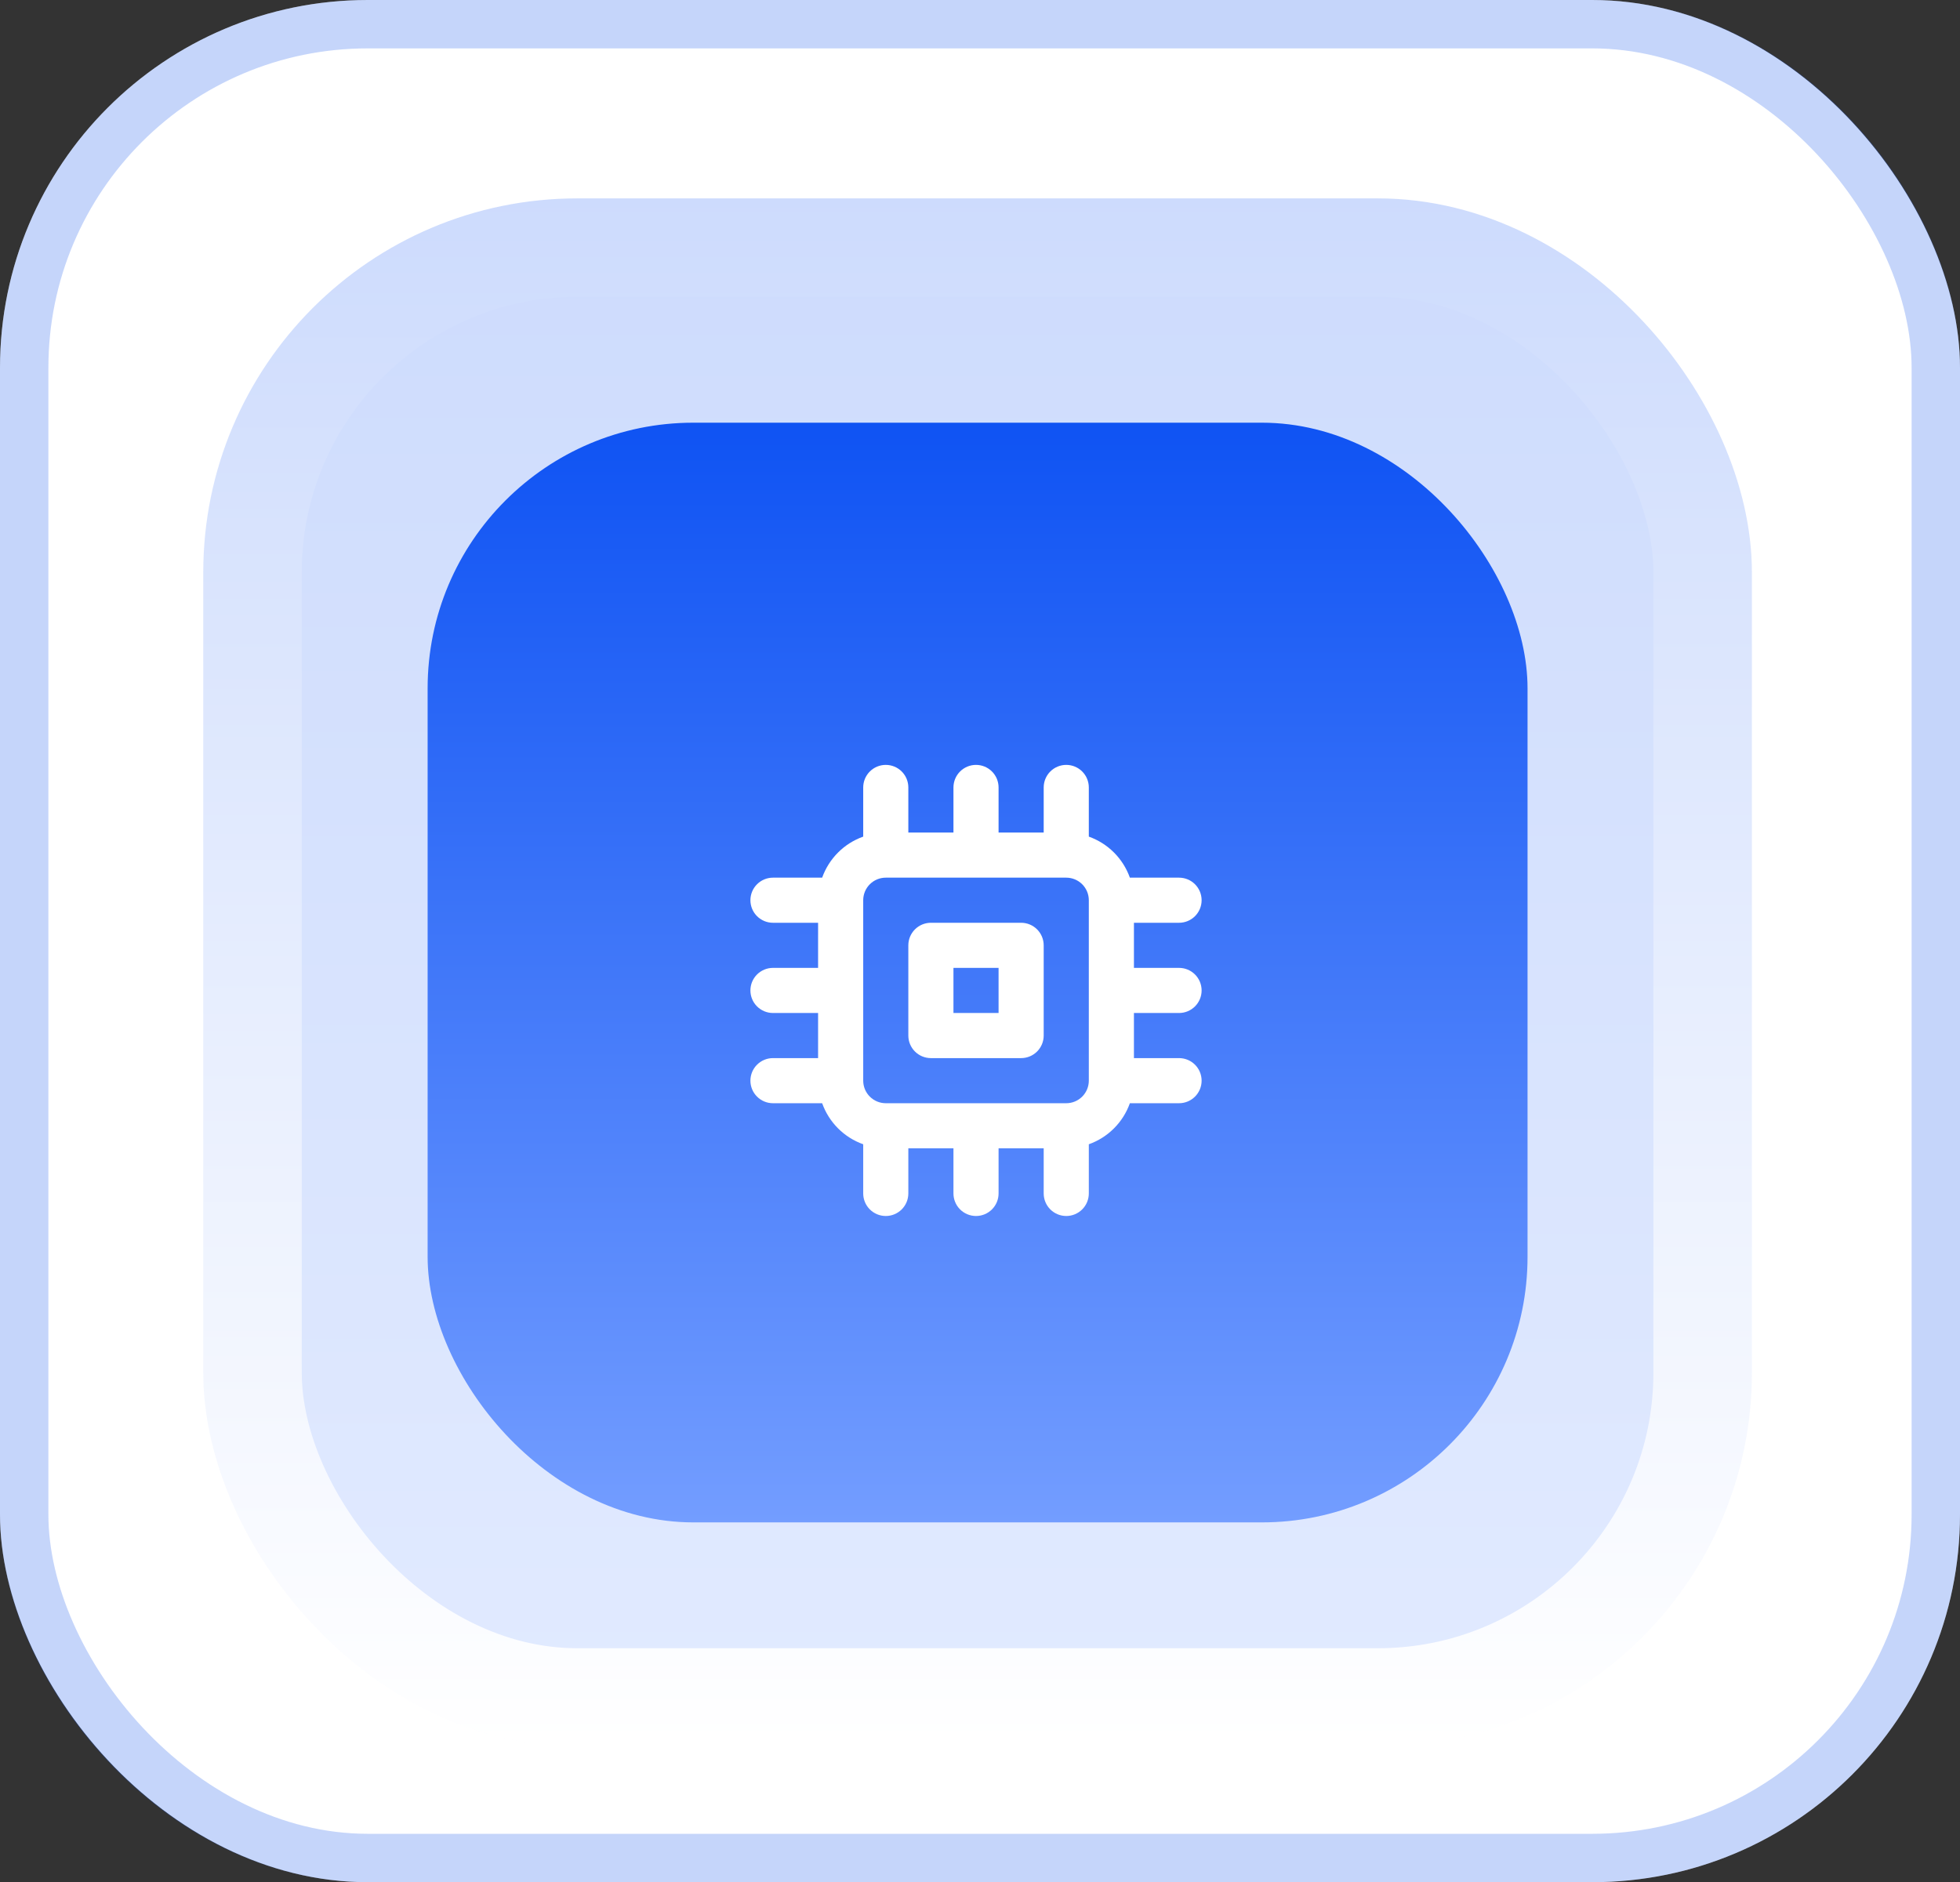
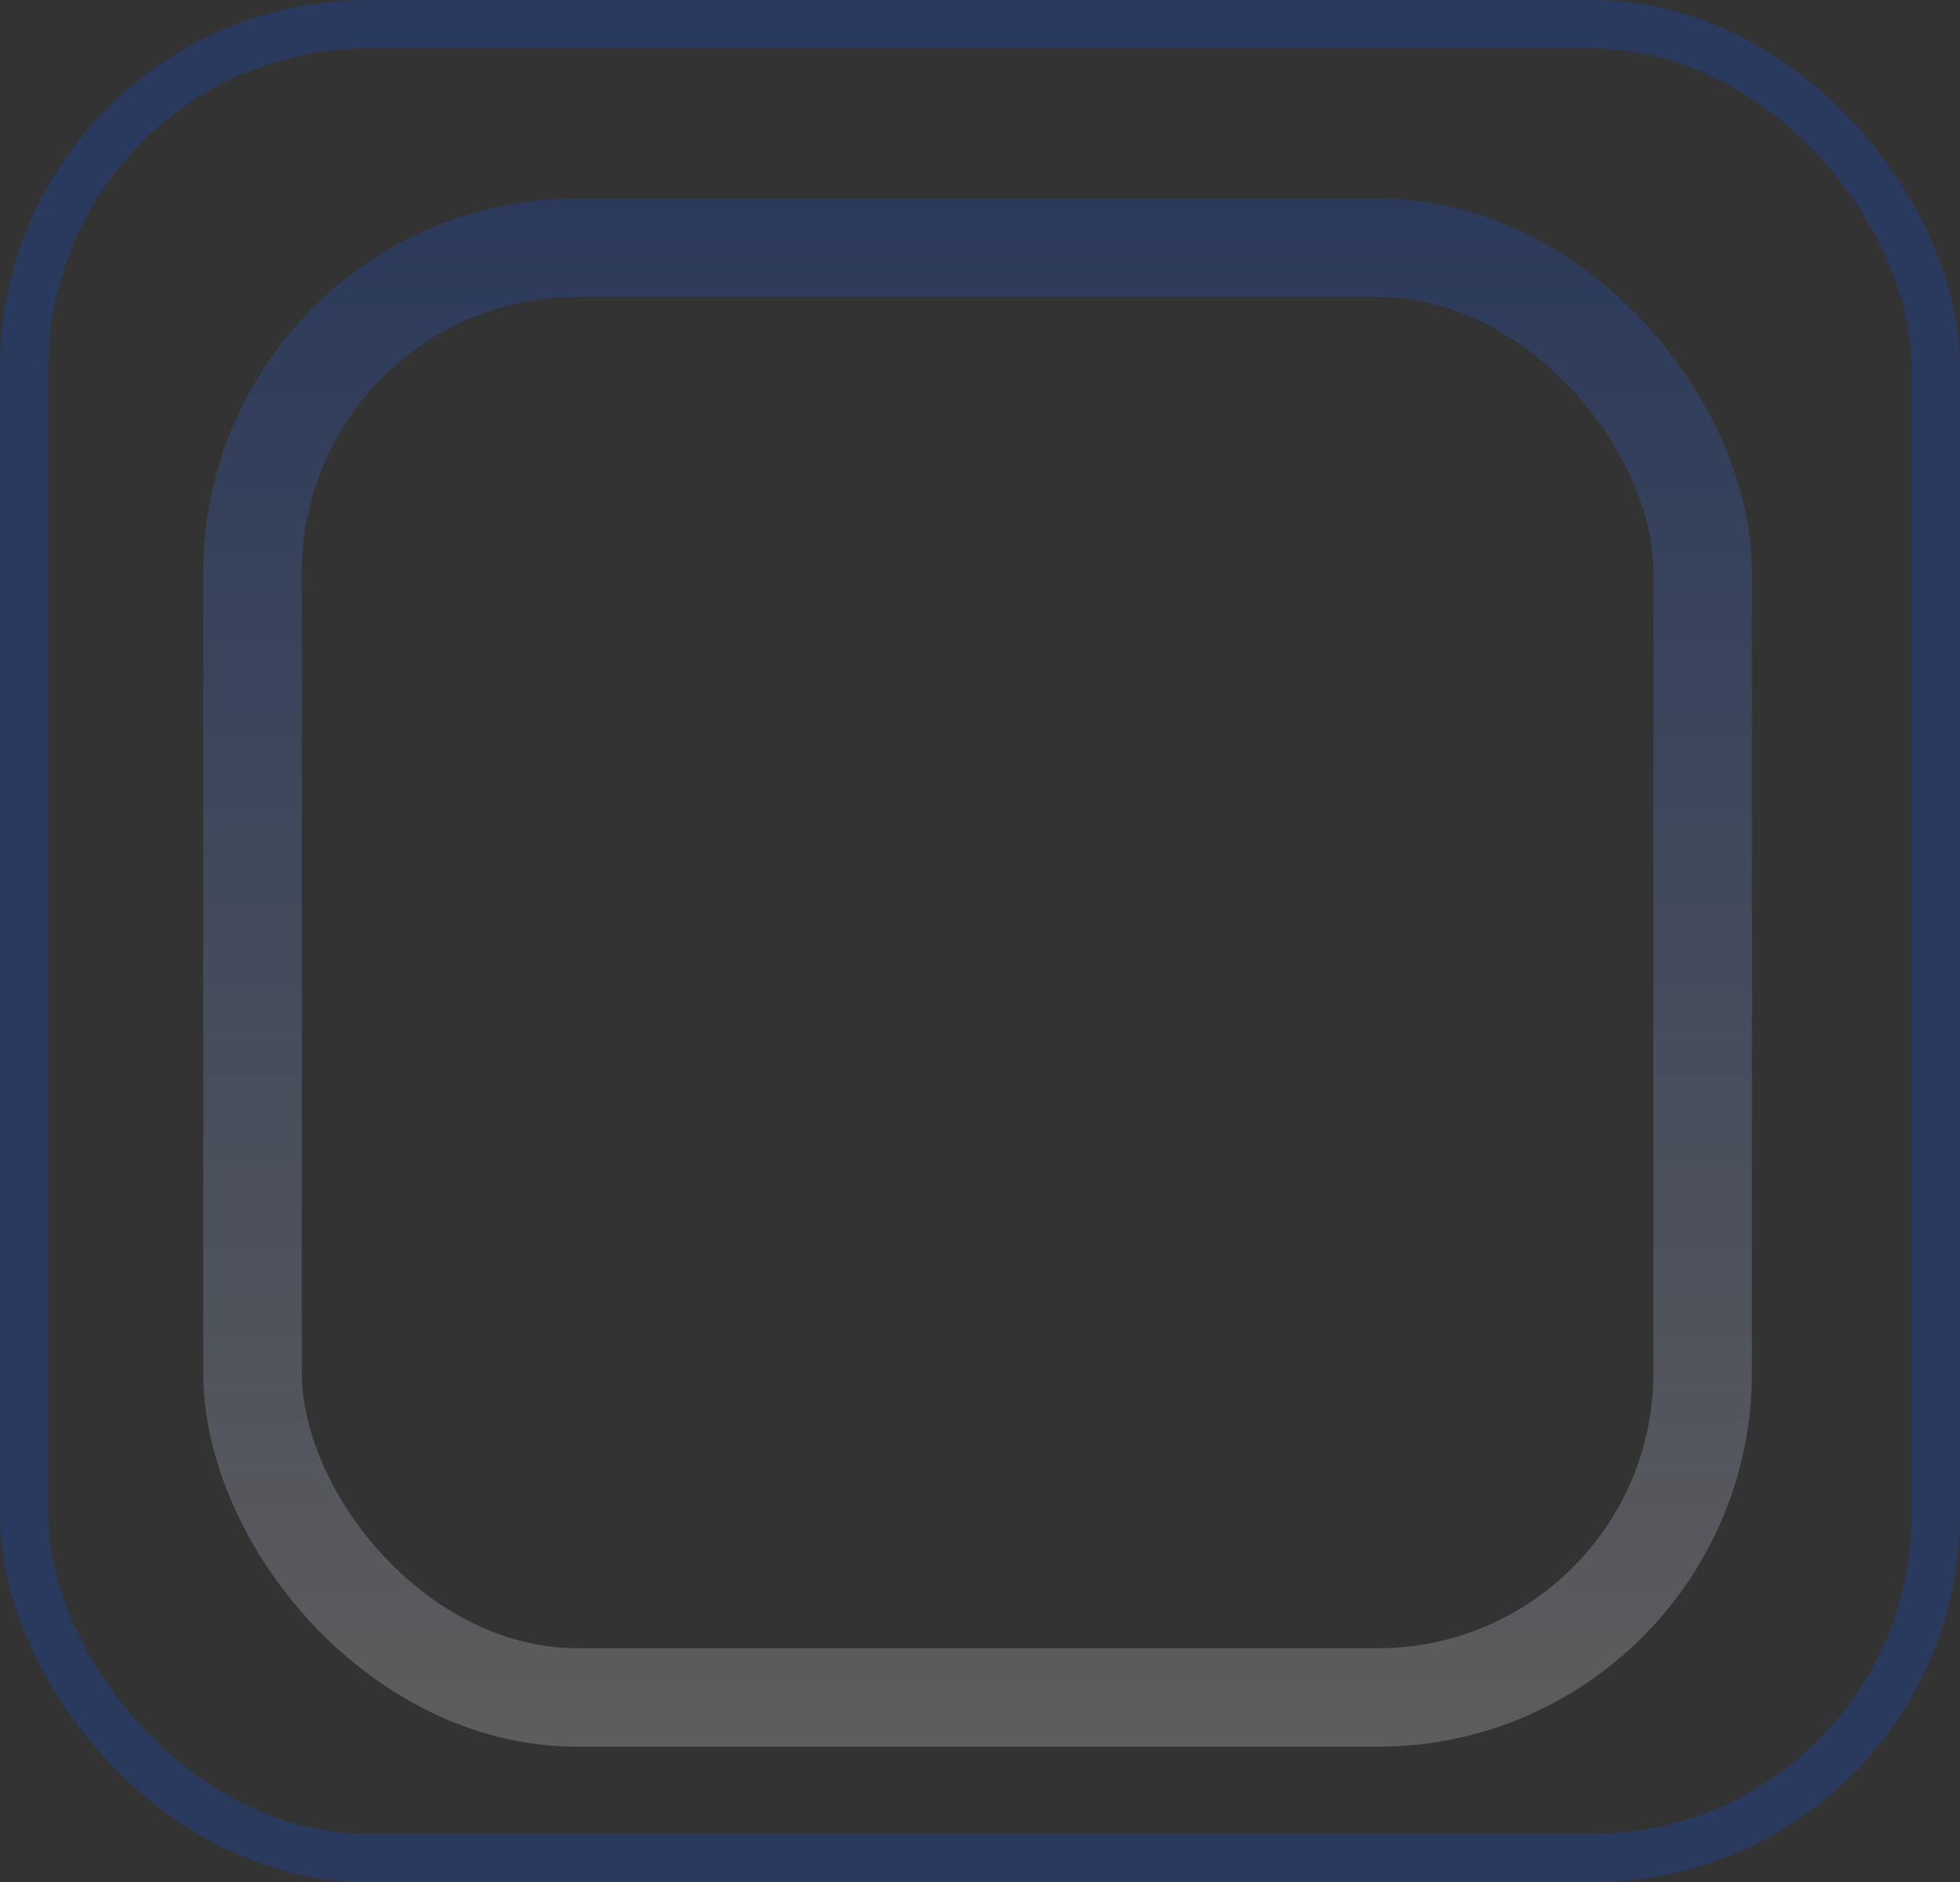
<svg xmlns="http://www.w3.org/2000/svg" width="405" height="389" viewBox="0 0 405 389" fill="none">
  <rect x="0" y="0" width="405" height="389" fill="#333333" stroke="none" />
-   <rect width="405" height="389" rx="76" fill="white" />
  <rect x="5" y="5" width="395" height="379" rx="71" stroke="#0E50E9" stroke-opacity="0.24" stroke-width="10" />
  <g opacity="0.21">
-     <rect x="52.177" y="51.177" width="299.647" height="299.647" rx="67.118" fill="url(#paint0_linear_126_332)" />
    <rect x="52.177" y="51.177" width="299.647" height="299.647" rx="67.118" stroke="url(#paint1_linear_126_332)" stroke-width="20.353" />
  </g>
-   <rect x="88.361" y="87.36" width="227.279" height="227.279" rx="54.898" fill="url(#paint2_linear_126_332)" />
-   <path d="M211 190.714H192.353C191.116 190.714 189.931 191.205 189.057 192.08C188.182 192.954 187.691 194.14 187.691 195.376V214.023C187.691 215.259 188.182 216.445 189.057 217.319C189.931 218.193 191.116 218.684 192.353 218.684H211C212.236 218.684 213.422 218.193 214.296 217.319C215.17 216.445 215.661 215.259 215.661 214.023V195.376C215.661 194.14 215.17 192.954 214.296 192.08C213.422 191.205 212.236 190.714 211 190.714ZM206.338 209.361H197.015V200.038H206.338V209.361ZM243.631 209.361C244.868 209.361 246.054 208.87 246.928 207.996C247.802 207.121 248.293 205.936 248.293 204.699C248.293 203.463 247.802 202.277 246.928 201.403C246.054 200.529 244.868 200.038 243.631 200.038H234.308V190.714H243.631C244.868 190.714 246.054 190.223 246.928 189.349C247.802 188.475 248.293 187.289 248.293 186.053C248.293 184.816 247.802 183.631 246.928 182.756C246.054 181.882 244.868 181.391 243.631 181.391H233.469C232.773 179.436 231.65 177.66 230.183 176.193C228.715 174.725 226.94 173.603 224.985 172.907V162.744C224.985 161.508 224.494 160.322 223.619 159.448C222.745 158.574 221.559 158.083 220.323 158.083C219.087 158.083 217.901 158.574 217.027 159.448C216.152 160.322 215.661 161.508 215.661 162.744V172.068H206.338V162.744C206.338 161.508 205.847 160.322 204.973 159.448C204.098 158.574 202.913 158.083 201.676 158.083C200.44 158.083 199.254 158.574 198.38 159.448C197.506 160.322 197.015 161.508 197.015 162.744V172.068H187.691V162.744C187.691 161.508 187.2 160.322 186.326 159.448C185.452 158.574 184.266 158.083 183.029 158.083C181.793 158.083 180.607 158.574 179.733 159.448C178.859 160.322 178.368 161.508 178.368 162.744V172.907C176.413 173.603 174.637 174.725 173.17 176.193C171.702 177.66 170.58 179.436 169.883 181.391H159.721C158.485 181.391 157.299 181.882 156.425 182.756C155.55 183.631 155.059 184.816 155.059 186.053C155.059 187.289 155.55 188.475 156.425 189.349C157.299 190.223 158.485 190.714 159.721 190.714H169.044V200.038H159.721C158.485 200.038 157.299 200.529 156.425 201.403C155.55 202.277 155.059 203.463 155.059 204.699C155.059 205.936 155.55 207.121 156.425 207.996C157.299 208.87 158.485 209.361 159.721 209.361H169.044V218.684H159.721C158.485 218.684 157.299 219.176 156.425 220.05C155.55 220.924 155.059 222.11 155.059 223.346C155.059 224.583 155.55 225.768 156.425 226.642C157.299 227.517 158.485 228.008 159.721 228.008H169.883C170.58 229.963 171.702 231.739 173.17 233.206C174.637 234.674 176.413 235.796 178.368 236.492V246.655C178.368 247.891 178.859 249.077 179.733 249.951C180.607 250.825 181.793 251.316 183.029 251.316C184.266 251.316 185.452 250.825 186.326 249.951C187.2 249.077 187.691 247.891 187.691 246.655V237.331H197.015V246.655C197.015 247.891 197.506 249.077 198.38 249.951C199.254 250.825 200.44 251.316 201.676 251.316C202.913 251.316 204.098 250.825 204.973 249.951C205.847 249.077 206.338 247.891 206.338 246.655V237.331H215.661V246.655C215.661 247.891 216.152 249.077 217.027 249.951C217.901 250.825 219.087 251.316 220.323 251.316C221.559 251.316 222.745 250.825 223.619 249.951C224.494 249.077 224.985 247.891 224.985 246.655V236.492C226.94 235.796 228.715 234.674 230.183 233.206C231.65 231.739 232.773 229.963 233.469 228.008H243.631C244.868 228.008 246.054 227.517 246.928 226.642C247.802 225.768 248.293 224.583 248.293 223.346C248.293 222.11 247.802 220.924 246.928 220.05C246.054 219.176 244.868 218.684 243.631 218.684H234.308V209.361H243.631ZM224.985 223.346C224.985 224.583 224.494 225.768 223.619 226.642C222.745 227.517 221.559 228.008 220.323 228.008H183.029C181.793 228.008 180.607 227.517 179.733 226.642C178.859 225.768 178.368 224.583 178.368 223.346V186.053C178.368 184.816 178.859 183.631 179.733 182.756C180.607 181.882 181.793 181.391 183.029 181.391H220.323C221.559 181.391 222.745 181.882 223.619 182.756C224.494 183.631 224.985 184.816 224.985 186.053V223.346Z" fill="white" />
  <defs>
    <linearGradient id="paint0_linear_126_332" x1="202" y1="41" x2="202" y2="361" gradientUnits="userSpaceOnUse">
      <stop stop-color="#0F53F3" />
      <stop offset="1" stop-color="#739DFF" />
    </linearGradient>
    <linearGradient id="paint1_linear_126_332" x1="202" y1="41" x2="202" y2="361" gradientUnits="userSpaceOnUse">
      <stop stop-color="#0F53F3" />
      <stop offset="1" stop-color="white" />
    </linearGradient>
    <linearGradient id="paint2_linear_126_332" x1="202" y1="87.36" x2="202" y2="314.64" gradientUnits="userSpaceOnUse">
      <stop stop-color="#0F53F3" />
      <stop offset="1" stop-color="#739DFF" />
    </linearGradient>
  </defs>
</svg>